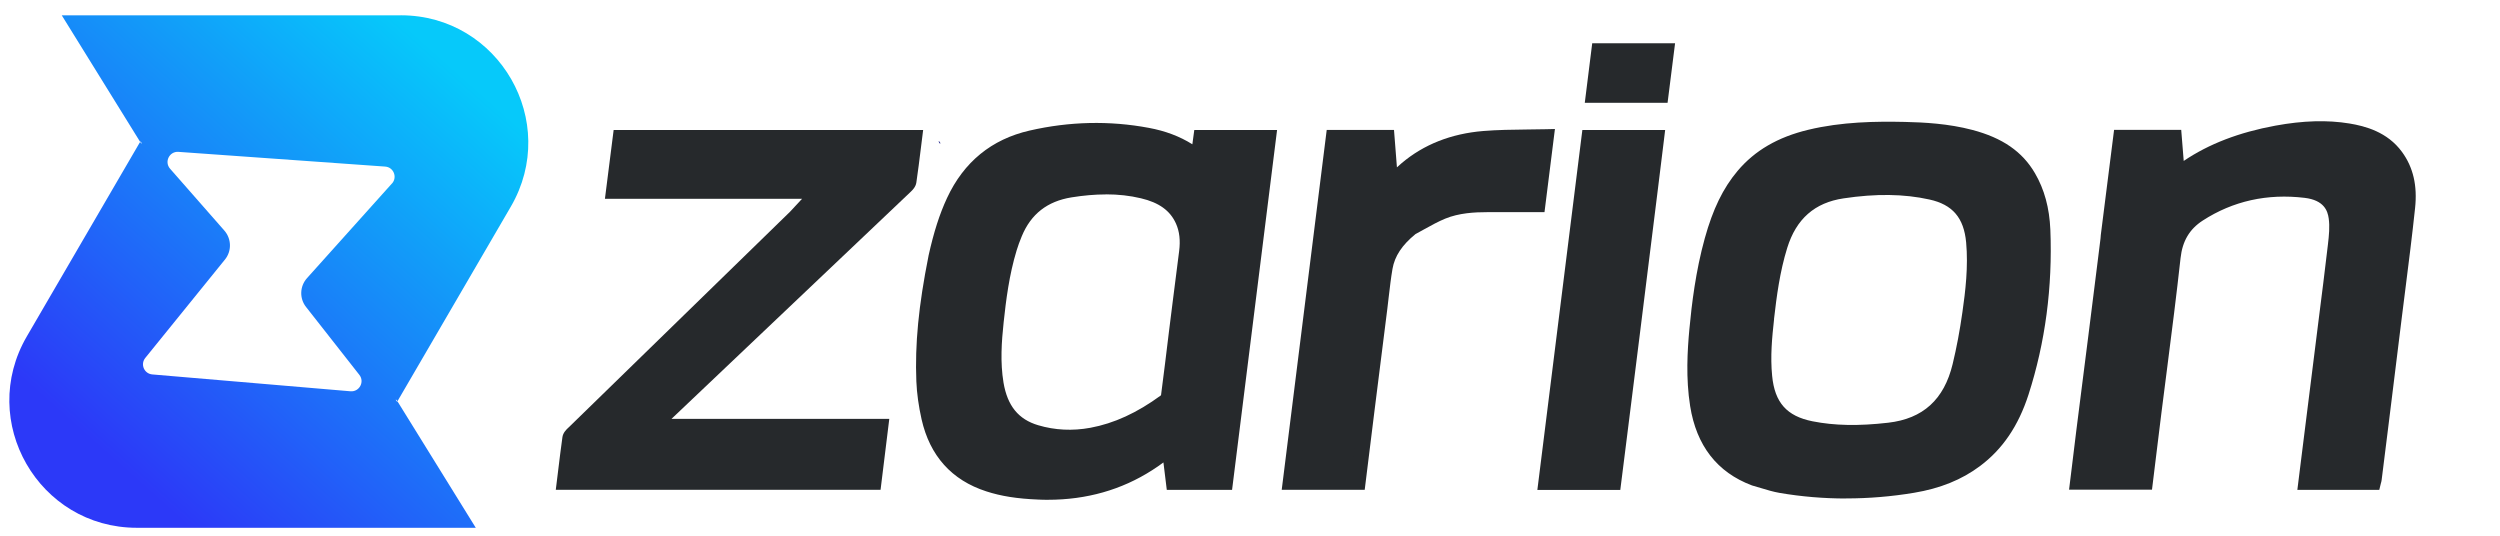
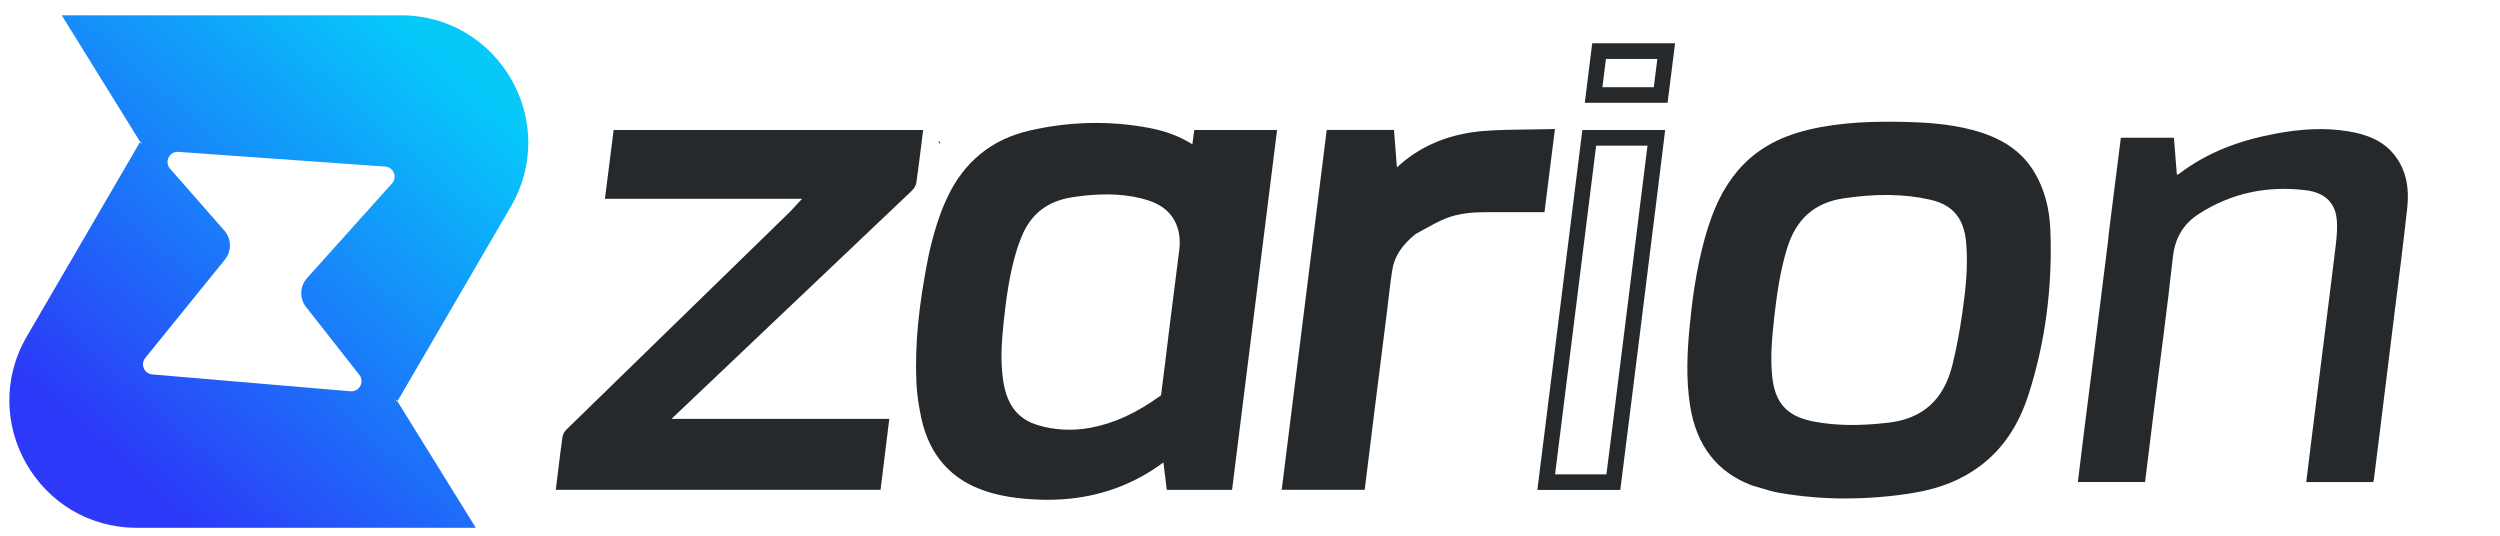
<svg xmlns="http://www.w3.org/2000/svg" id="Layer_1" data-name="Layer 1" viewBox="0 0 350 75">
  <defs>
    <style>
      .cls-1 {
        fill: #26292c;
      }

      .cls-2 {
        fill: #2e3192;
      }

      .cls-3 {
        fill: url(#linear-gradient);
      }
    </style>
    <linearGradient id="linear-gradient" x1="14.9" y1="63.53" x2="63.23" y2="9.29" gradientUnits="userSpaceOnUse">
      <stop offset="0" stop-color="#2c39f8" />
      <stop offset="1" stop-color="#06c9fa" />
    </linearGradient>
  </defs>
  <g>
    <path class="cls-3" d="M56.1,2.15H8.65l10.97,17.71,.04-.07s.08,.1,.21,.28h-.12l-.13-.21L3.76,47.09c-6.93,11.89,1.64,26.8,15.4,26.8h47.45l-10.97-17.71-.04,.07s-.08-.1-.21-.28h.12l.13,.21,15.87-27.24c6.93-11.89-1.64-26.8-15.4-26.8Zm-1.23,23.54l-11.89,13.25c-1.02,1.14-1.08,2.84-.13,4.04l7.46,9.5c.77,.98,0,2.4-1.24,2.3l-27.75-2.36c-1.14-.1-1.7-1.42-.98-2.31l11.15-13.77c.97-1.19,.93-2.9-.08-4.06l-7.6-8.66c-.84-.96-.1-2.45,1.17-2.36l28.94,2.06c1.18,.08,1.75,1.49,.96,2.37Z" />
    <path class="cls-2" d="M131.46,19.78s.08,.1,.21,.28h-.12l-.13-.21,.04-.07Z" />
    <path class="cls-2" d="M167.43,56.19l-.04,.07s-.08-.1-.21-.28h.12l.13,.21Z" />
    <path class="cls-2" d="M131.46,19.78s.08,.1,.21,.28h-.12l-.13-.21,.04-.07Z" />
    <path class="cls-2" d="M167.43,56.19l-.04,.07s-.08-.1-.21-.28h.12l.13,.21Z" />
  </g>
  <g>
    <g>
      <path class="cls-1" d="M131.07,36.05c.61-2.74,1.35-5.38,2.52-7.88,2.19-4.69,5.76-7.67,10.8-8.83,5.38-1.23,10.81-1.39,16.24-.37,2.58,.48,4.99,1.42,7.14,3.16,.14-1.02,.26-1.93,.38-2.84h9.4c-2.01,16.08-4.02,32.12-6.03,48.2h-7.21c-.19-1.57-.39-3.12-.58-4.73-1.05,.75-2.01,1.5-3.02,2.15-4.66,2.99-9.79,4.17-15.3,3.94-2.38-.1-4.72-.36-6.99-1.09-4.57-1.48-7.29-4.68-8.33-9.29-.38-1.67-.63-3.4-.7-5.11-.24-5.82,.53-11.55,1.68-17.31m33.79,9.44c.43-3.39,.84-6.79,1.28-10.18,.2-1.53,.1-3.02-.53-4.43-1.09-2.45-3.2-3.59-5.66-4.17-3.36-.79-6.74-.7-10.12-.15-3.71,.6-6.35,2.61-7.8,6.1-.28,.68-.54,1.38-.76,2.08-1.03,3.35-1.49,6.81-1.86,10.28-.31,2.91-.5,5.82,0,8.73,.57,3.35,2.22,5.83,5.61,6.84,2.56,.76,5.19,.87,7.81,.39,3.86-.71,7.25-2.47,10.38-4.77,.21-.16,.36-.49,.4-.76,.43-3.27,.82-6.55,1.24-9.95Z" />
      <path class="cls-1" d="M146.71,69.97c-.45,0-.89,0-1.35-.03-2.98-.12-5.22-.48-7.28-1.15-4.85-1.57-7.9-4.97-9.06-10.09-.41-1.83-.66-3.61-.73-5.3-.21-5.2,.31-10.61,1.7-17.56v-.02c.74-3.33,1.54-5.83,2.6-8.11,2.35-5.04,6.23-8.21,11.55-9.43,5.58-1.28,11.19-1.41,16.69-.38,2.32,.43,4.33,1.19,6.1,2.3l.27-2h11.59l-6.3,50.38h-9.14l-.47-3.84c-.52,.38-1.03,.75-1.58,1.09-4.29,2.75-9.19,4.14-14.59,4.14Zm-14.57-33.7c-1.35,6.77-1.86,12.02-1.66,17.04,.06,1.56,.29,3.21,.67,4.91,.99,4.38,3.47,7.16,7.6,8.5,1.87,.6,3.93,.93,6.7,1.04,5.56,.23,10.35-1,14.66-3.77,.66-.43,1.3-.9,1.98-1.4,.33-.24,.66-.48,1-.73l1.49-1.07,.69,5.59h5.28l5.76-46.01h-7.2l-.51,3.83-1.51-1.23c-1.83-1.48-4-2.44-6.66-2.94-5.2-.97-10.51-.85-15.8,.36-4.69,1.08-7.98,3.77-10.06,8.23-.99,2.13-1.75,4.48-2.44,7.65Zm17.56,26.09c-1.69,0-3.36-.24-4.99-.72-3.55-1.05-5.69-3.64-6.38-7.7-.52-3.1-.31-6.17,0-9.03,.34-3.19,.8-6.9,1.9-10.49,.22-.7,.48-1.42,.79-2.18,1.59-3.81,4.49-6.08,8.64-6.76,3.92-.64,7.37-.58,10.55,.17,3.22,.76,5.32,2.33,6.41,4.79,.66,1.48,.86,3.12,.61,5.01-.31,2.4-.61,4.81-.91,7.22l-.5,3.99c-.38,3.08-.73,5.98-1.12,8.92-.06,.47-.31,1.12-.84,1.5-3.63,2.67-7.18,4.3-10.83,4.97-1.12,.21-2.23,.31-3.33,.31Zm5.1-35.14c-1.51,0-3.09,.14-4.78,.41-3.4,.55-5.68,2.33-6.97,5.44-.29,.7-.53,1.35-.72,1.98-1.04,3.4-1.49,6.99-1.82,10.08-.29,2.7-.49,5.59-.02,8.43,.55,3.26,2.09,5.15,4.85,5.97,2.35,.7,4.81,.82,7.31,.36,3.3-.61,6.54-2.09,9.88-4.54,.01-.02,.02-.05,.02-.07,.38-2.93,.74-5.83,1.11-8.91l.5-3.99c.3-2.41,.6-4.82,.92-7.23,.19-1.48,.05-2.74-.44-3.84-.81-1.82-2.37-2.95-4.91-3.55-1.55-.37-3.17-.55-4.91-.55Z" />
    </g>
    <g>
      <path class="cls-1" d="M245.62,66.93c-4.78-1.81-7.17-5.4-7.94-10.25-.56-3.48-.43-6.97-.1-10.45,.4-4.24,.98-8.45,2.12-12.57,.91-3.27,2.16-6.38,4.37-9.01,2.46-2.92,5.68-4.53,9.32-5.4,4.37-1.05,8.81-1.17,13.27-1.07,3.09,.07,6.17,.29,9.17,1.08,3.36,.88,6.28,2.44,8.1,5.57,1.33,2.28,1.89,4.81,2,7.41,.31,7.73-.63,15.33-3.01,22.7-1.21,3.75-3.18,7.05-6.41,9.47-2.61,1.95-5.59,3.01-8.75,3.53-6.14,1.02-12.29,1.05-18.43,.01-1.24-.21-2.44-.66-3.71-1.01m1.66-22.36c-.3,2.71-.54,5.42-.27,8.16,.4,4.15,2.44,6.51,6.53,7.32,3.63,.72,7.28,.64,10.93,.22,5.49-.63,8.71-3.8,9.97-9.04,.59-2.43,1.04-4.91,1.39-7.39,.47-3.31,.84-6.64,.52-10.01-.36-3.84-2.23-6.14-5.99-6.97-4.11-.91-8.27-.8-12.42-.18-4.57,.68-7.41,3.33-8.77,7.69-1.02,3.28-1.49,6.66-1.89,10.19Z" />
      <path class="cls-1" d="M258.45,69.79c-3.13,0-6.23-.26-9.29-.78-.92-.16-1.81-.43-2.66-.69-.38-.12-.76-.23-1.16-.34l-.09-.03c-4.85-1.83-7.75-5.56-8.63-11.1-.62-3.91-.38-7.79-.11-10.73,.33-3.52,.88-8.15,2.16-12.76,1.14-4.1,2.55-7,4.59-9.43,2.4-2.85,5.64-4.74,9.9-5.76,4.69-1.13,9.48-1.19,13.55-1.1,2.62,.06,6.06,.23,9.42,1.12,4.21,1.11,7,3.03,8.77,6.07,1.32,2.27,2.02,4.85,2.15,7.91,.32,8.02-.71,15.78-3.06,23.08-1.41,4.37-3.63,7.64-6.79,10-2.55,1.91-5.57,3.13-9.23,3.74-3.17,.53-6.35,.79-9.5,.79Zm-12.48-3.9c.39,.11,.78,.23,1.16,.35,.83,.25,1.61,.49,2.39,.63,5.91,1,11.99,1,18.07-.01,3.31-.55,6.02-1.64,8.28-3.33,2.79-2.08,4.76-5,6.02-8.93,2.28-7.05,3.27-14.56,2.96-22.32-.11-2.69-.71-4.95-1.85-6.9-1.46-2.5-3.82-4.11-7.44-5.06-3.14-.82-6.42-.99-8.92-1.05-3.93-.08-8.54-.03-12.99,1.04-3.79,.91-6.65,2.56-8.74,5.04-1.83,2.17-3.11,4.82-4.16,8.6-1.23,4.45-1.76,8.95-2.09,12.38-.27,2.81-.5,6.52,.09,10.18,.76,4.75,3.11,7.82,7.2,9.38Zm13.33-4.21c-2.14,0-4.1-.19-5.97-.56-4.52-.9-6.95-3.61-7.4-8.29-.28-2.93,0-5.87,.27-8.39h0c.38-3.35,.85-6.9,1.94-10.39,1.52-4.88,4.77-7.72,9.65-8.45,4.79-.72,8.99-.65,12.81,.19,4.14,.91,6.44,3.58,6.84,7.93,.34,3.64-.1,7.21-.53,10.27-.38,2.69-.84,5.14-1.41,7.49-1.42,5.88-5.09,9.2-10.91,9.87-1.9,.22-3.66,.33-5.3,.33Zm-10.93-16.99h0c-.28,2.52-.54,5.21-.27,7.93,.36,3.74,2.05,5.64,5.65,6.36,3.07,.61,6.44,.68,10.59,.2,4.88-.56,7.83-3.24,9.03-8.21,.55-2.28,1-4.66,1.37-7.28,.42-2.93,.83-6.35,.52-9.76-.32-3.44-1.9-5.29-5.14-6-3.56-.79-7.49-.84-12.02-.16-4.04,.6-6.63,2.87-7.89,6.94-1.03,3.31-1.48,6.75-1.85,9.98Z" />
    </g>
    <g>
      <path class="cls-1" d="M295.18,33.05c.58-4.62,1.16-9.17,1.74-13.77h7.43c.14,1.71,.27,3.42,.41,5.18,.13-.04,.22-.05,.28-.1,4.06-3.12,8.73-4.77,13.7-5.68,3.31-.61,6.65-.85,10-.3,2.61,.43,5.01,1.31,6.65,3.54,1.56,2.12,1.9,4.59,1.63,7.11-.55,5.14-1.23,10.26-1.86,15.39-.64,5.17-1.28,10.35-1.92,15.52-.29,2.37-.59,4.75-.89,7.12-.02,.14-.07,.28-.1,.43h-9.38c.23-1.83,.45-3.63,.67-5.43,.55-4.41,1.11-8.83,1.66-13.24,.6-4.82,1.23-9.63,1.8-14.45,.15-1.3,.28-2.64,.11-3.92-.3-2.19-1.76-3.51-4.32-3.82-5.37-.65-10.42,.38-15,3.35-2.17,1.41-3.3,3.39-3.59,6.04-.79,7.2-1.77,14.39-2.67,21.58-.41,3.28-.81,6.55-1.22,9.88h-9.41c.29-2.33,.57-4.67,.86-7.01,.55-4.39,1.11-8.78,1.67-13.17,.58-4.58,1.15-9.16,1.72-13.74,.02-.14,.02-.29,.04-.49Z" />
-       <path class="cls-1" d="M333.1,68.58h-11.47l.37-2.98c.15-1.23,.3-2.46,.46-3.68l1.66-13.24c.16-1.3,.33-2.61,.49-3.91,.44-3.45,.89-7.02,1.3-10.54,.15-1.27,.27-2.5,.11-3.65-.15-1.08-.66-2.55-3.36-2.88-5.24-.63-10.05,.44-14.28,3.18-1.85,1.2-2.84,2.87-3.1,5.24-.56,5.1-1.22,10.26-1.86,15.26-.27,2.11-.54,4.22-.81,6.34-.28,2.22-.55,4.43-.82,6.66l-.51,4.17h-11.61l.42-3.41c.2-1.61,.39-3.22,.59-4.83,.29-2.29,.58-4.58,.87-6.86,.27-2.1,.53-4.2,.8-6.3,.46-3.61,.91-7.23,1.36-10.84l.36-2.9c0-.07,.01-.14,.02-.23l.02-.27c.58-4.62,1.16-9.17,1.74-13.77l.12-.96h9.4l.35,4.35c3.52-2.38,7.74-4,12.84-4.94,3.87-.71,7.27-.81,10.37-.3,2.17,.36,5.29,1.16,7.35,3.98,1.57,2.15,2.17,4.72,1.83,7.87-.4,3.77-.88,7.58-1.35,11.28-.17,1.38-.35,2.75-.52,4.13-.47,3.78-.93,7.55-1.4,11.33l-.52,4.2c-.29,2.37-.59,4.75-.89,7.12-.02,.17-.06,.32-.1,.44l-.23,.94Zm-9-2.18h7.23c.28-2.2,.55-4.39,.82-6.59l.52-4.2c.47-3.77,.94-7.55,1.4-11.32,.17-1.38,.34-2.75,.52-4.13,.46-3.68,.94-7.49,1.35-11.24,.28-2.58-.19-4.66-1.42-6.35-1.23-1.68-3.06-2.64-5.95-3.11-2.89-.48-5.95-.38-9.62,.29-5.41,1-9.73,2.79-13.23,5.47-.21,.16-.42,.22-.54,.25l-.05,.02-1.33,.46-.45-5.58h-5.46c-.54,4.26-1.07,8.5-1.61,12.79v.18c-.02,.12-.03,.23-.04,.33l-.36,2.9c-.45,3.61-.9,7.23-1.36,10.84-.26,2.1-.53,4.2-.8,6.31-.29,2.29-.58,4.57-.87,6.86-.2,1.61-.4,3.21-.59,4.82l-.12,.96h7.21l.28-2.26c.28-2.23,.55-4.45,.83-6.67,.26-2.11,.54-4.23,.81-6.34,.64-4.99,1.3-10.14,1.86-15.22,.33-3.03,1.67-5.27,4.08-6.84,4.67-3.03,9.96-4.21,15.73-3.51,3.02,.37,4.89,2.05,5.27,4.75,.19,1.4,.06,2.84-.1,4.2-.41,3.52-.87,7.1-1.3,10.56-.17,1.3-.33,2.6-.49,3.9l-1.66,13.24c-.15,1.22-.3,2.44-.45,3.67l-.07,.53Z" />
    </g>
    <g>
      <path class="cls-1" d="M111.37,30.43c1.19-1.28,2.34-2.53,3.41-3.69h-28.86c.32-2.53,.63-4.97,.94-7.45h41.13c-.26,2.05-.5,4.08-.79,6.11-.03,.24-.28,.48-.47,.67-11.62,11.03-23.24,22.05-34.85,33.08-.17,.16-.32,.35-.54,.59h31.91c-.32,2.62-.63,5.16-.95,7.74h-43.25c.25-2.05,.48-4.09,.77-6.12,.04-.26,.33-.51,.54-.72,10.32-10.06,20.65-20.12,31.01-30.21Z" />
      <path class="cls-1" d="M123.26,68.57h-45.45l.33-2.68c.19-1.54,.38-3.13,.6-4.69,.09-.61,.51-1.02,.79-1.29l.07-.06c10.2-9.95,20.41-19.89,30.65-29.86l.34-.33c.58-.62,1.14-1.23,1.7-1.83h-27.6l1.22-9.63h43.33l-.33,2.64c-.19,1.55-.39,3.14-.62,4.71-.09,.63-.55,1.07-.8,1.31-8.28,7.86-16.55,15.71-24.83,23.57l-8.65,8.21h30.49l-1.22,9.92Zm-42.98-2.18h41.05l.68-5.56h-33.15l1.67-1.83c.07-.08,.13-.15,.19-.21,.14-.16,.27-.3,.4-.43l10.02-9.51c8.28-7.85,16.56-15.71,24.83-23.57,.03-.03,.11-.11,.16-.16,.21-1.51,.41-3.05,.59-4.54l.02-.19h-38.93l-.67,5.26h30.11l-2.02,2.18c-.97,1.05-2.02,2.18-3.09,3.34l-.04,.04-.36,.35c-10.24,9.97-20.45,19.92-30.65,29.86l-.08,.08s-.12,.11-.16,.16c-.21,1.49-.39,3.02-.57,4.5l-.03,.23Z" />
    </g>
    <g>
      <path class="cls-1" d="M197.57,31.85c-1.86,1.49-3.29,3.24-3.7,5.6-.32,1.86-.49,3.75-.73,5.62-.6,4.79-1.21,9.59-1.81,14.38-.42,3.32-.83,6.65-1.25,10.02h-9.42c2.01-16.06,4.02-32.12,6.03-48.19h7.44c.17,2.21,.34,4.39,.5,6.49,.75-.69,1.49-1.41,2.26-2.07,3.12-2.65,6.82-3.94,10.83-4.26,2.86-.23,5.73-.18,8.71-.25-.4,3.21-.79,6.29-1.18,9.42-2.37,0-4.69,0-7.01,0-2.16,0-4.33,.17-6.34,1-1.49,.61-2.88,1.47-4.35,2.25Z" />
      <path class="cls-1" d="M191.06,68.57h-11.62l6.3-50.38h9.42l.41,5.24c.21-.19,.43-.38,.64-.57,3.1-2.63,6.95-4.15,11.45-4.52,2-.16,4.05-.19,6.03-.21,.9-.01,1.81-.02,2.73-.04l1.27-.03-1.46,11.64h-3.11c-1.63,0-3.25,0-4.86,0-1.85,0-4,.12-5.93,.91-.99,.41-1.95,.94-2.96,1.5-.4,.22-.8,.44-1.2,.66-1.89,1.54-2.91,3.09-3.22,4.87-.22,1.27-.37,2.59-.52,3.86-.07,.57-.13,1.14-.2,1.71-.6,4.79-1.21,9.59-1.81,14.38-.27,2.17-.54,4.35-.81,6.54l-.55,4.44Zm-9.14-2.18h7.21l.31-2.52c.27-2.19,.54-4.36,.82-6.54,.6-4.79,1.2-9.59,1.81-14.38,.07-.56,.13-1.12,.2-1.68,.15-1.31,.31-2.66,.54-3.99,.41-2.37,1.71-4.36,4.09-6.27l.17-.11c.43-.23,.84-.46,1.26-.69,1.02-.57,2.07-1.15,3.19-1.61,2.28-.94,4.69-1.07,6.75-1.08,1.62,0,3.23,0,4.87,0h1.18s.91-7.21,.91-7.21c-.5,0-1,.01-1.5,.02-2.03,.02-3.95,.05-5.88,.2-4.03,.33-7.46,1.67-10.21,4.01-.51,.44-1,.89-1.52,1.38-.24,.22-.48,.45-.72,.67l-1.65,1.52-.6-7.72h-5.47l-5.76,46.01Z" />
    </g>
    <g>
-       <path class="cls-1" d="M231.02,26.37c-.86,6.9-1.71,13.73-2.56,20.56-.85,6.83-1.72,13.66-2.58,20.56h-9.4c2.01-16.06,4.01-32.12,6.03-48.2h9.39c-.29,2.35-.58,4.69-.88,7.09Z" />
      <path class="cls-1" d="M226.83,68.59h-11.6l6.3-50.39h11.59l-.18,1.49c-.28,2.26-.55,4.51-.84,6.82h0c-.45,3.57-.89,7.13-1.33,10.68-.41,3.3-.82,6.59-1.23,9.89-.58,4.65-1.17,9.3-1.75,13.97l-.95,7.54Zm-9.12-2.18h7.19l.71-5.63c.59-4.67,1.17-9.32,1.75-13.97,.41-3.29,.82-6.58,1.23-9.88,.44-3.55,.88-7.11,1.33-10.68h0c.25-1.98,.49-3.92,.73-5.86h-7.19l-5.75,46.02Z" />
    </g>
    <g>
-       <path class="cls-1" d="M227.92,7.16c1.81,0,3.55,0,5.34,0-.26,2.1-.52,4.1-.77,6.14h-9.39c.26-2.06,.51-4.09,.76-6.14,1.36,0,2.68,0,4.06,0Z" />
      <path class="cls-1" d="M233.46,14.39h-11.59l1.04-8.33h11.6s-1.05,8.33-1.05,8.33Zm-9.12-2.18h7.19l.5-3.96h-7.2s-.49,3.96-.49,3.96Z" />
    </g>
  </g>
</svg>